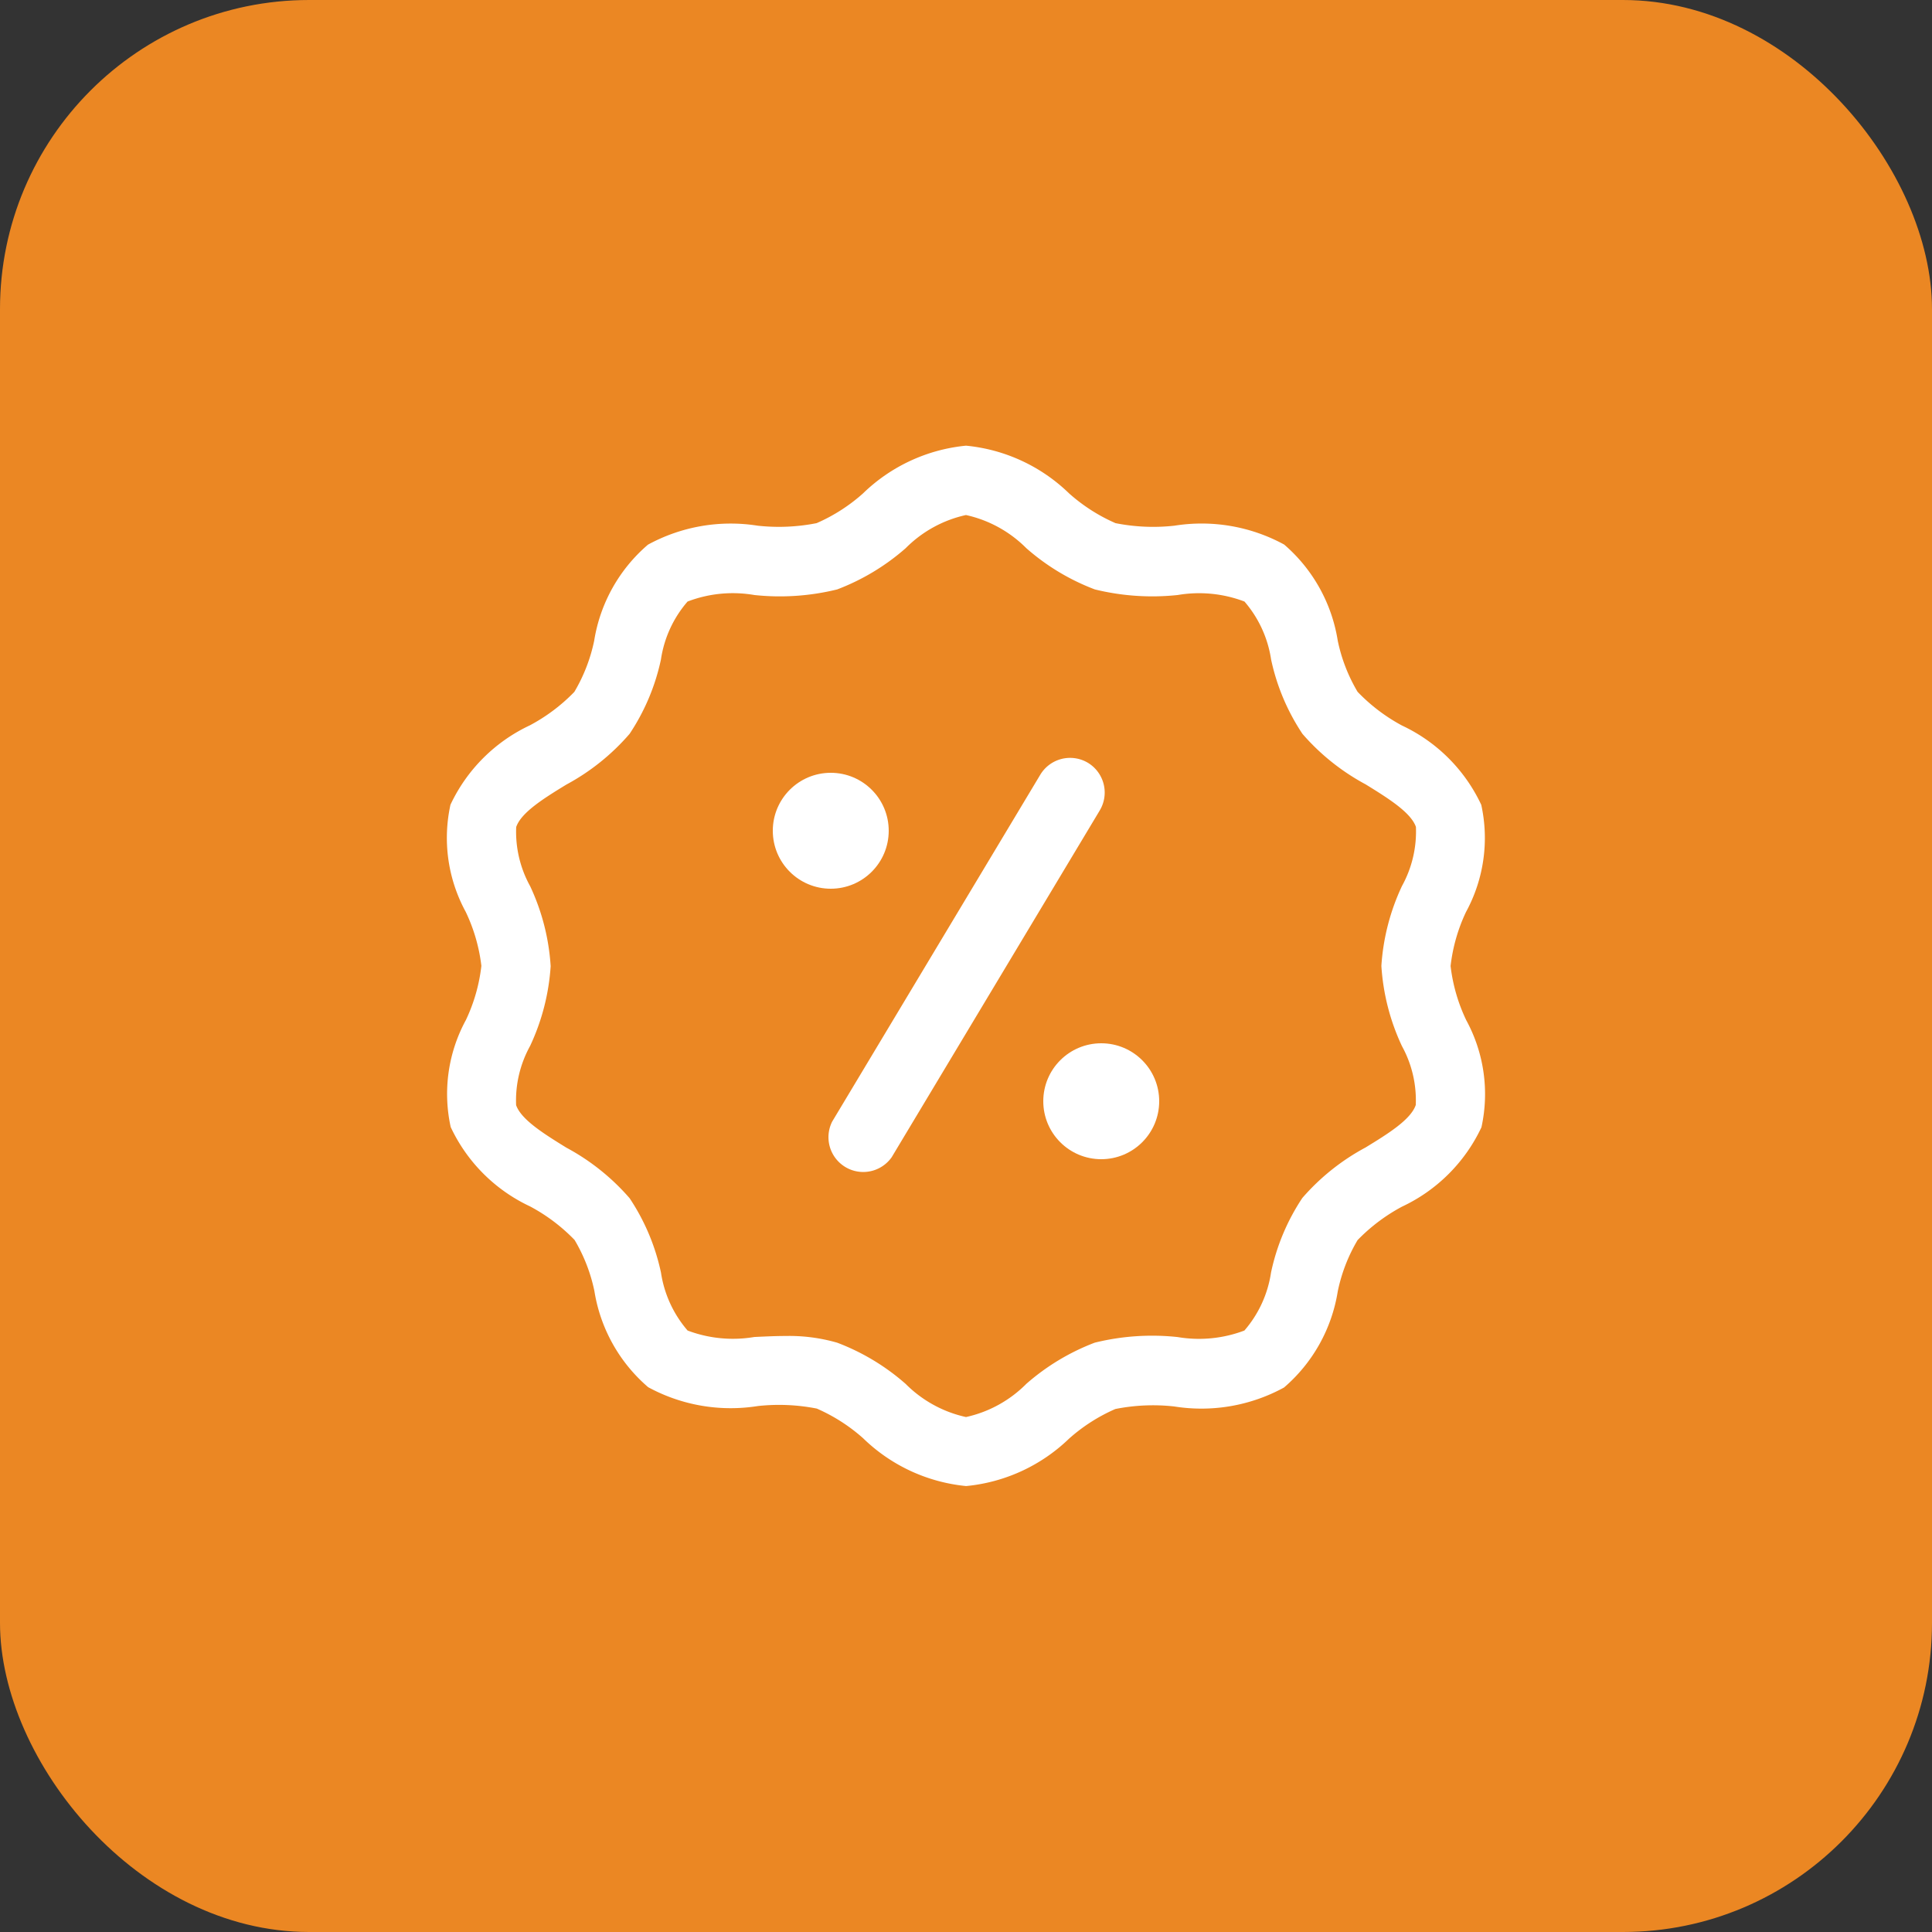
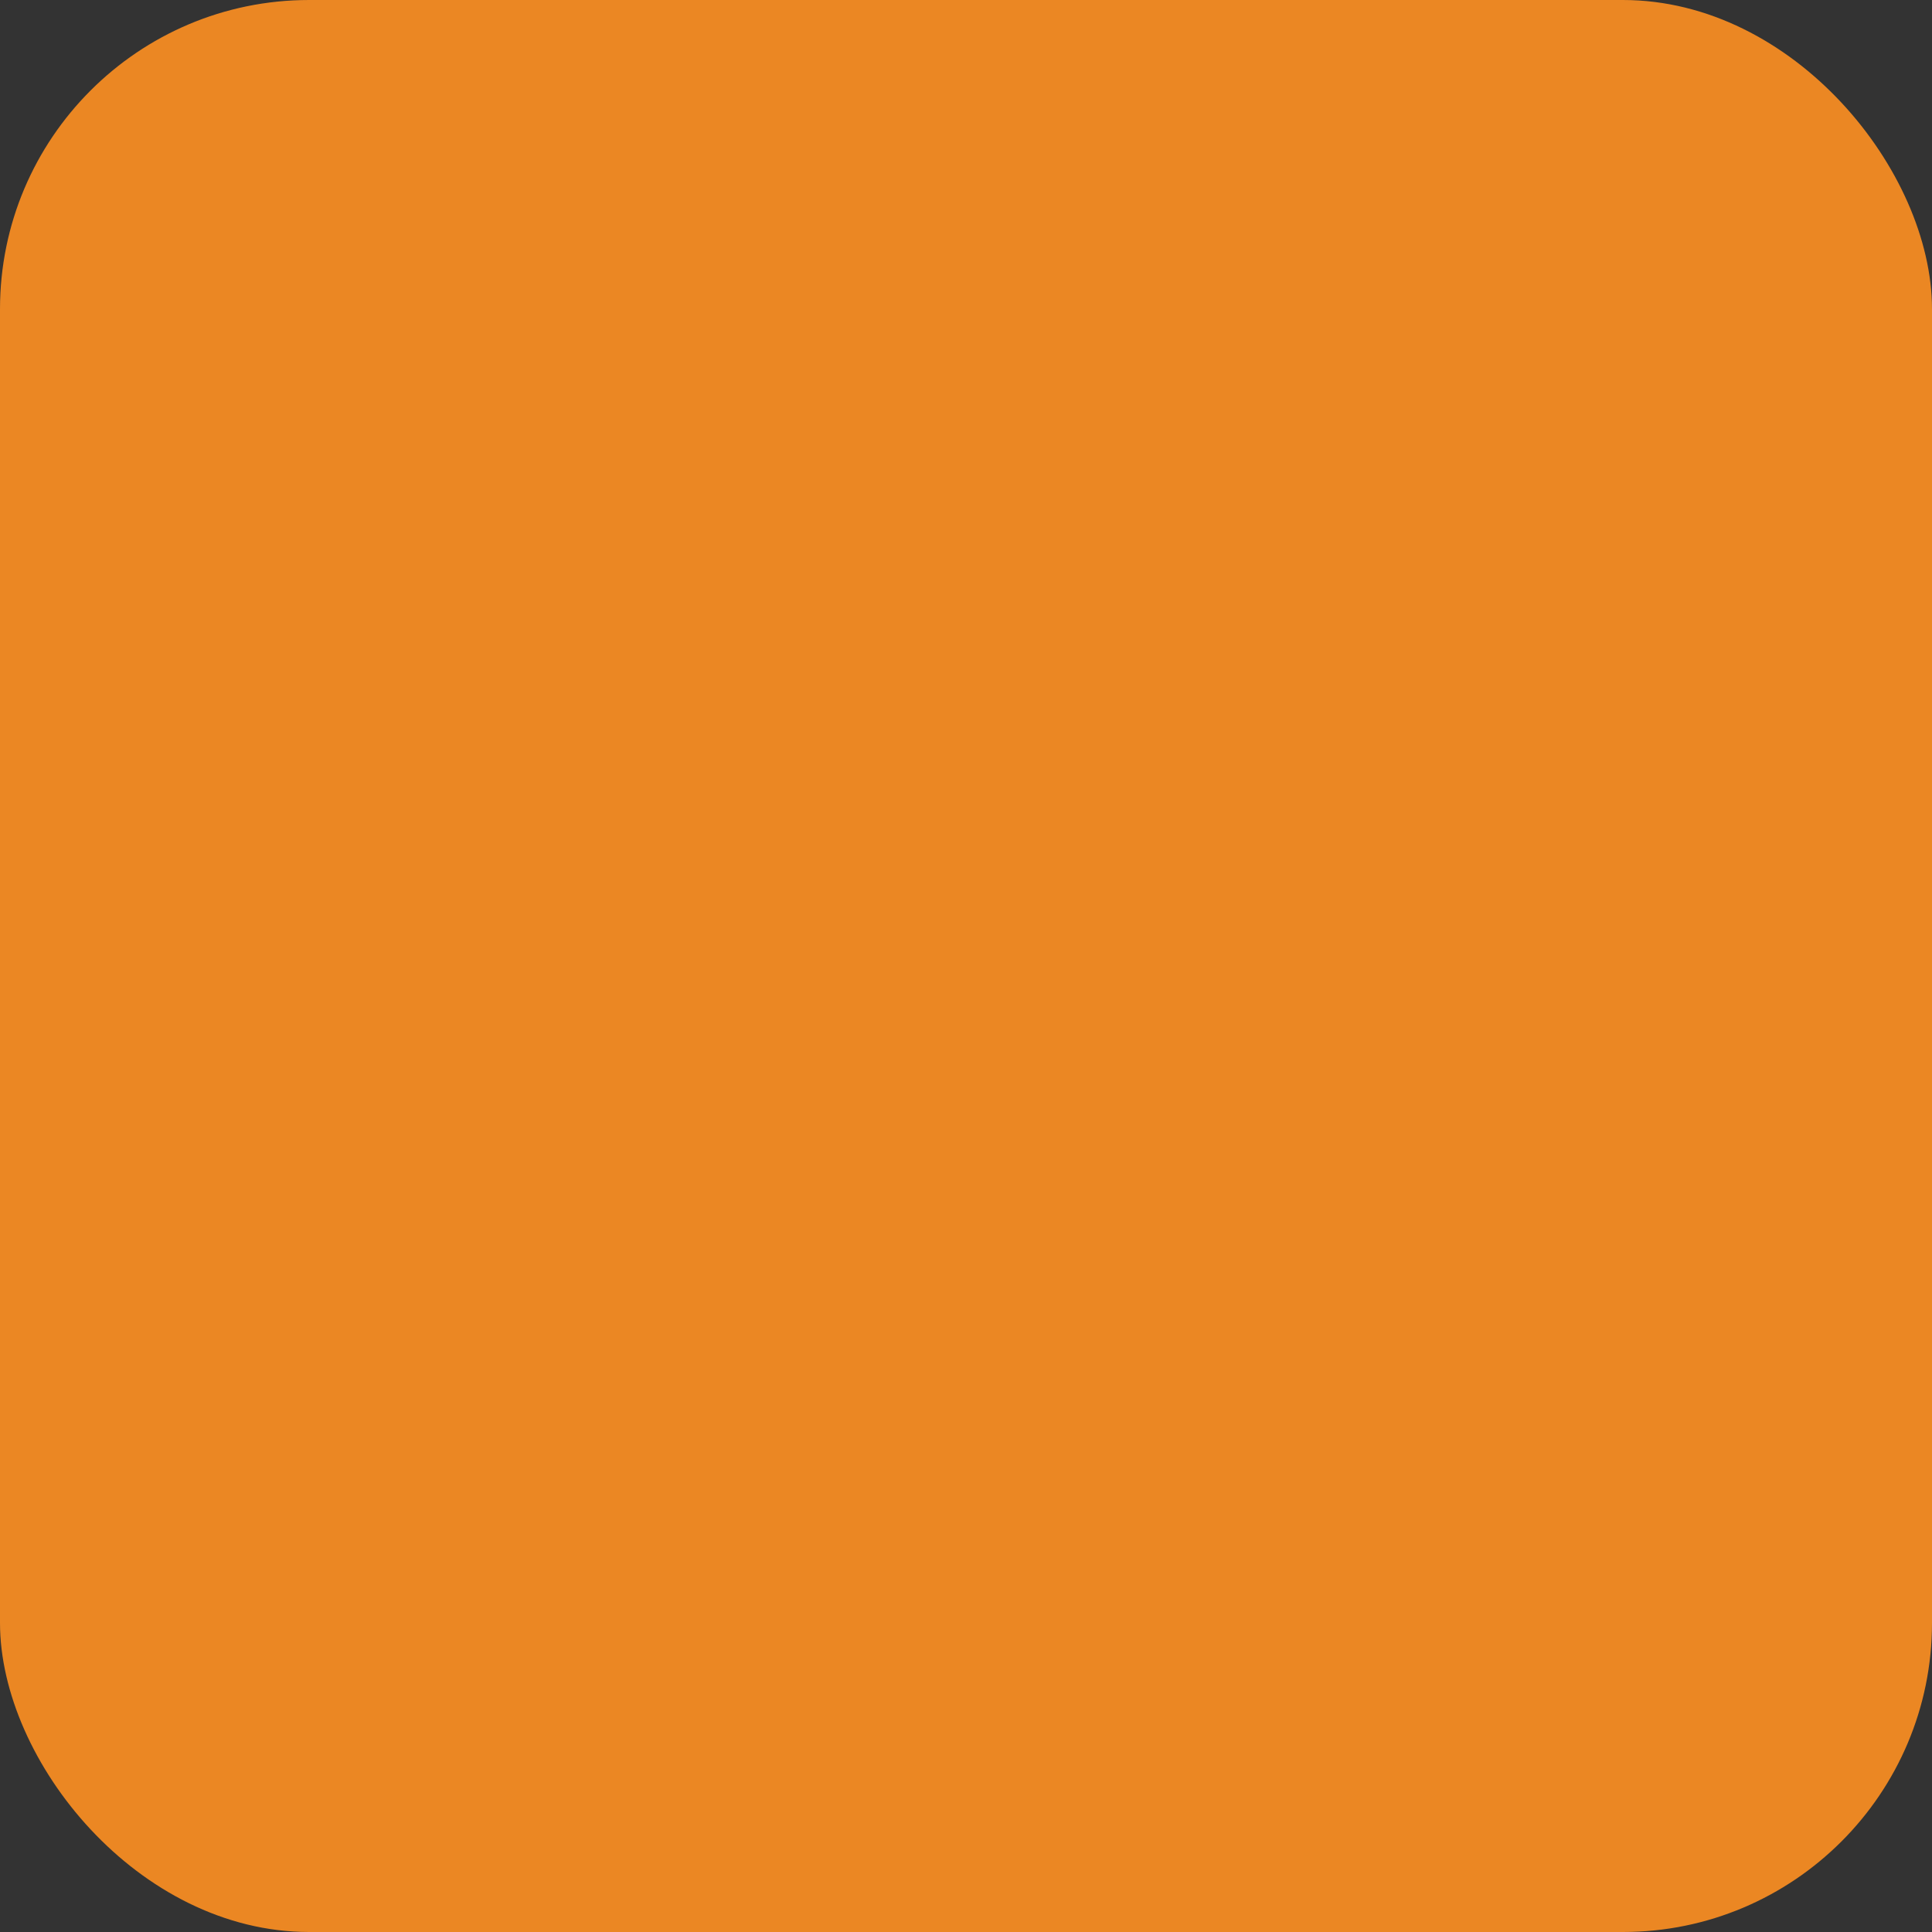
<svg xmlns="http://www.w3.org/2000/svg" width="50" height="50" viewBox="0 0 50 50">
  <rect x="0" y="0" width="50" height="50" fill="#333333" stroke="none" />
  <g id="Group_218" data-name="Group 218" transform="translate(-619 -100)">
    <rect id="Rectangle_339" data-name="Rectangle 339" width="50" height="50" rx="8" transform="translate(619 100)" fill="#eb8723" />
    <g id="a0a33e7bbd1a6a47e60b30f0e4a4cd3d" transform="translate(629.534 110.534)">
-       <path id="Path_205" data-name="Path 205" d="M27.007,14.466a4.441,4.441,0,0,1,.4-1.4,4,4,0,0,0,.394-2.771,4.261,4.261,0,0,0-2.053-2.053A4.629,4.629,0,0,1,24.6,7.37a4.293,4.293,0,0,1-.513-1.322A4.137,4.137,0,0,0,22.7,3.559a4.466,4.466,0,0,0-2.841-.488,5,5,0,0,1-1.524-.066,4.528,4.528,0,0,1-1.2-.769A4.436,4.436,0,0,0,14.466,1,4.44,4.44,0,0,0,11.8,2.236a4.5,4.5,0,0,1-1.2.769,5.023,5.023,0,0,1-1.524.066,4.471,4.471,0,0,0-2.841.491A4.128,4.128,0,0,0,4.843,6.05,4.315,4.315,0,0,1,4.33,7.372a4.62,4.62,0,0,1-1.152.866,4.276,4.276,0,0,0-2.054,2.054,4,4,0,0,0,.394,2.771,4.445,4.445,0,0,1,.406,1.4,4.441,4.441,0,0,1-.4,1.4,4,4,0,0,0-.394,2.771,4.261,4.261,0,0,0,2.053,2.053,4.629,4.629,0,0,1,1.153.869,4.293,4.293,0,0,1,.513,1.322,4.137,4.137,0,0,0,1.391,2.488,4.47,4.47,0,0,0,2.841.488,5.047,5.047,0,0,1,1.524.066,4.528,4.528,0,0,1,1.2.769,4.436,4.436,0,0,0,2.664,1.236A4.44,4.44,0,0,0,17.131,26.7a4.5,4.5,0,0,1,1.2-.769,4.993,4.993,0,0,1,1.524-.066,4.457,4.457,0,0,0,2.841-.49,4.137,4.137,0,0,0,1.391-2.488A4.293,4.293,0,0,1,24.6,21.56a4.643,4.643,0,0,1,1.152-.867,4.276,4.276,0,0,0,2.054-2.054,4,4,0,0,0-.394-2.771A4.445,4.445,0,0,1,27.007,14.466Zm-1.262,2.067a2.909,2.909,0,0,1,.361,1.53c-.129.38-.724.748-1.3,1.1a5.778,5.778,0,0,0-1.636,1.307A5.546,5.546,0,0,0,22.36,22.4a2.956,2.956,0,0,1-.689,1.5,3.312,3.312,0,0,1-1.728.169,6.2,6.2,0,0,0-2.145.145,5.816,5.816,0,0,0-1.772,1.067,3.148,3.148,0,0,1-1.56.858,3.159,3.159,0,0,1-1.561-.857,5.777,5.777,0,0,0-1.772-1.067A4.479,4.479,0,0,0,9.8,24.041c-.271,0-.542.014-.811.026A3.322,3.322,0,0,1,7.261,23.9a2.968,2.968,0,0,1-.689-1.5,5.554,5.554,0,0,0-.812-1.925,5.785,5.785,0,0,0-1.637-1.308c-.575-.355-1.169-.724-1.3-1.1a2.918,2.918,0,0,1,.361-1.53,5.726,5.726,0,0,0,.533-2.067A5.708,5.708,0,0,0,3.186,12.4a2.909,2.909,0,0,1-.361-1.53c.129-.38.724-.748,1.3-1.1A5.778,5.778,0,0,0,5.759,8.459a5.546,5.546,0,0,0,.812-1.925,2.949,2.949,0,0,1,.689-1.5,3.272,3.272,0,0,1,1.728-.169,6.2,6.2,0,0,0,2.145-.145,5.816,5.816,0,0,0,1.772-1.067,3.148,3.148,0,0,1,1.56-.858,3.159,3.159,0,0,1,1.561.857A5.777,5.777,0,0,0,17.8,4.72a6.236,6.236,0,0,0,2.145.145,3.3,3.3,0,0,1,1.728.169,2.968,2.968,0,0,1,.689,1.5,5.554,5.554,0,0,0,.812,1.925A5.784,5.784,0,0,0,24.81,9.766c.575.355,1.169.724,1.3,1.1a2.918,2.918,0,0,1-.361,1.53,5.717,5.717,0,0,0-.533,2.067A5.721,5.721,0,0,0,25.745,16.532Z" transform="translate(0)" fill="#fff" />
-       <circle id="Ellipse_15" data-name="Ellipse 15" cx="1.5" cy="1.5" r="1.5" transform="translate(9.466 9.466)" fill="#fff" />
-       <circle id="Ellipse_16" data-name="Ellipse 16" cx="1.5" cy="1.5" r="1.5" transform="translate(16.466 16.466)" fill="#fff" />
-       <path id="Path_206" data-name="Path 206" d="M18.746,10.128a.9.9,0,0,0-1.232.308l-5.386,8.977a.9.9,0,0,0,1.539.924l5.386-8.977A.9.9,0,0,0,18.746,10.128Z" transform="translate(-1.125 -0.921)" fill="#fff" />
-     </g>
+       </g>
  </g>
</svg>